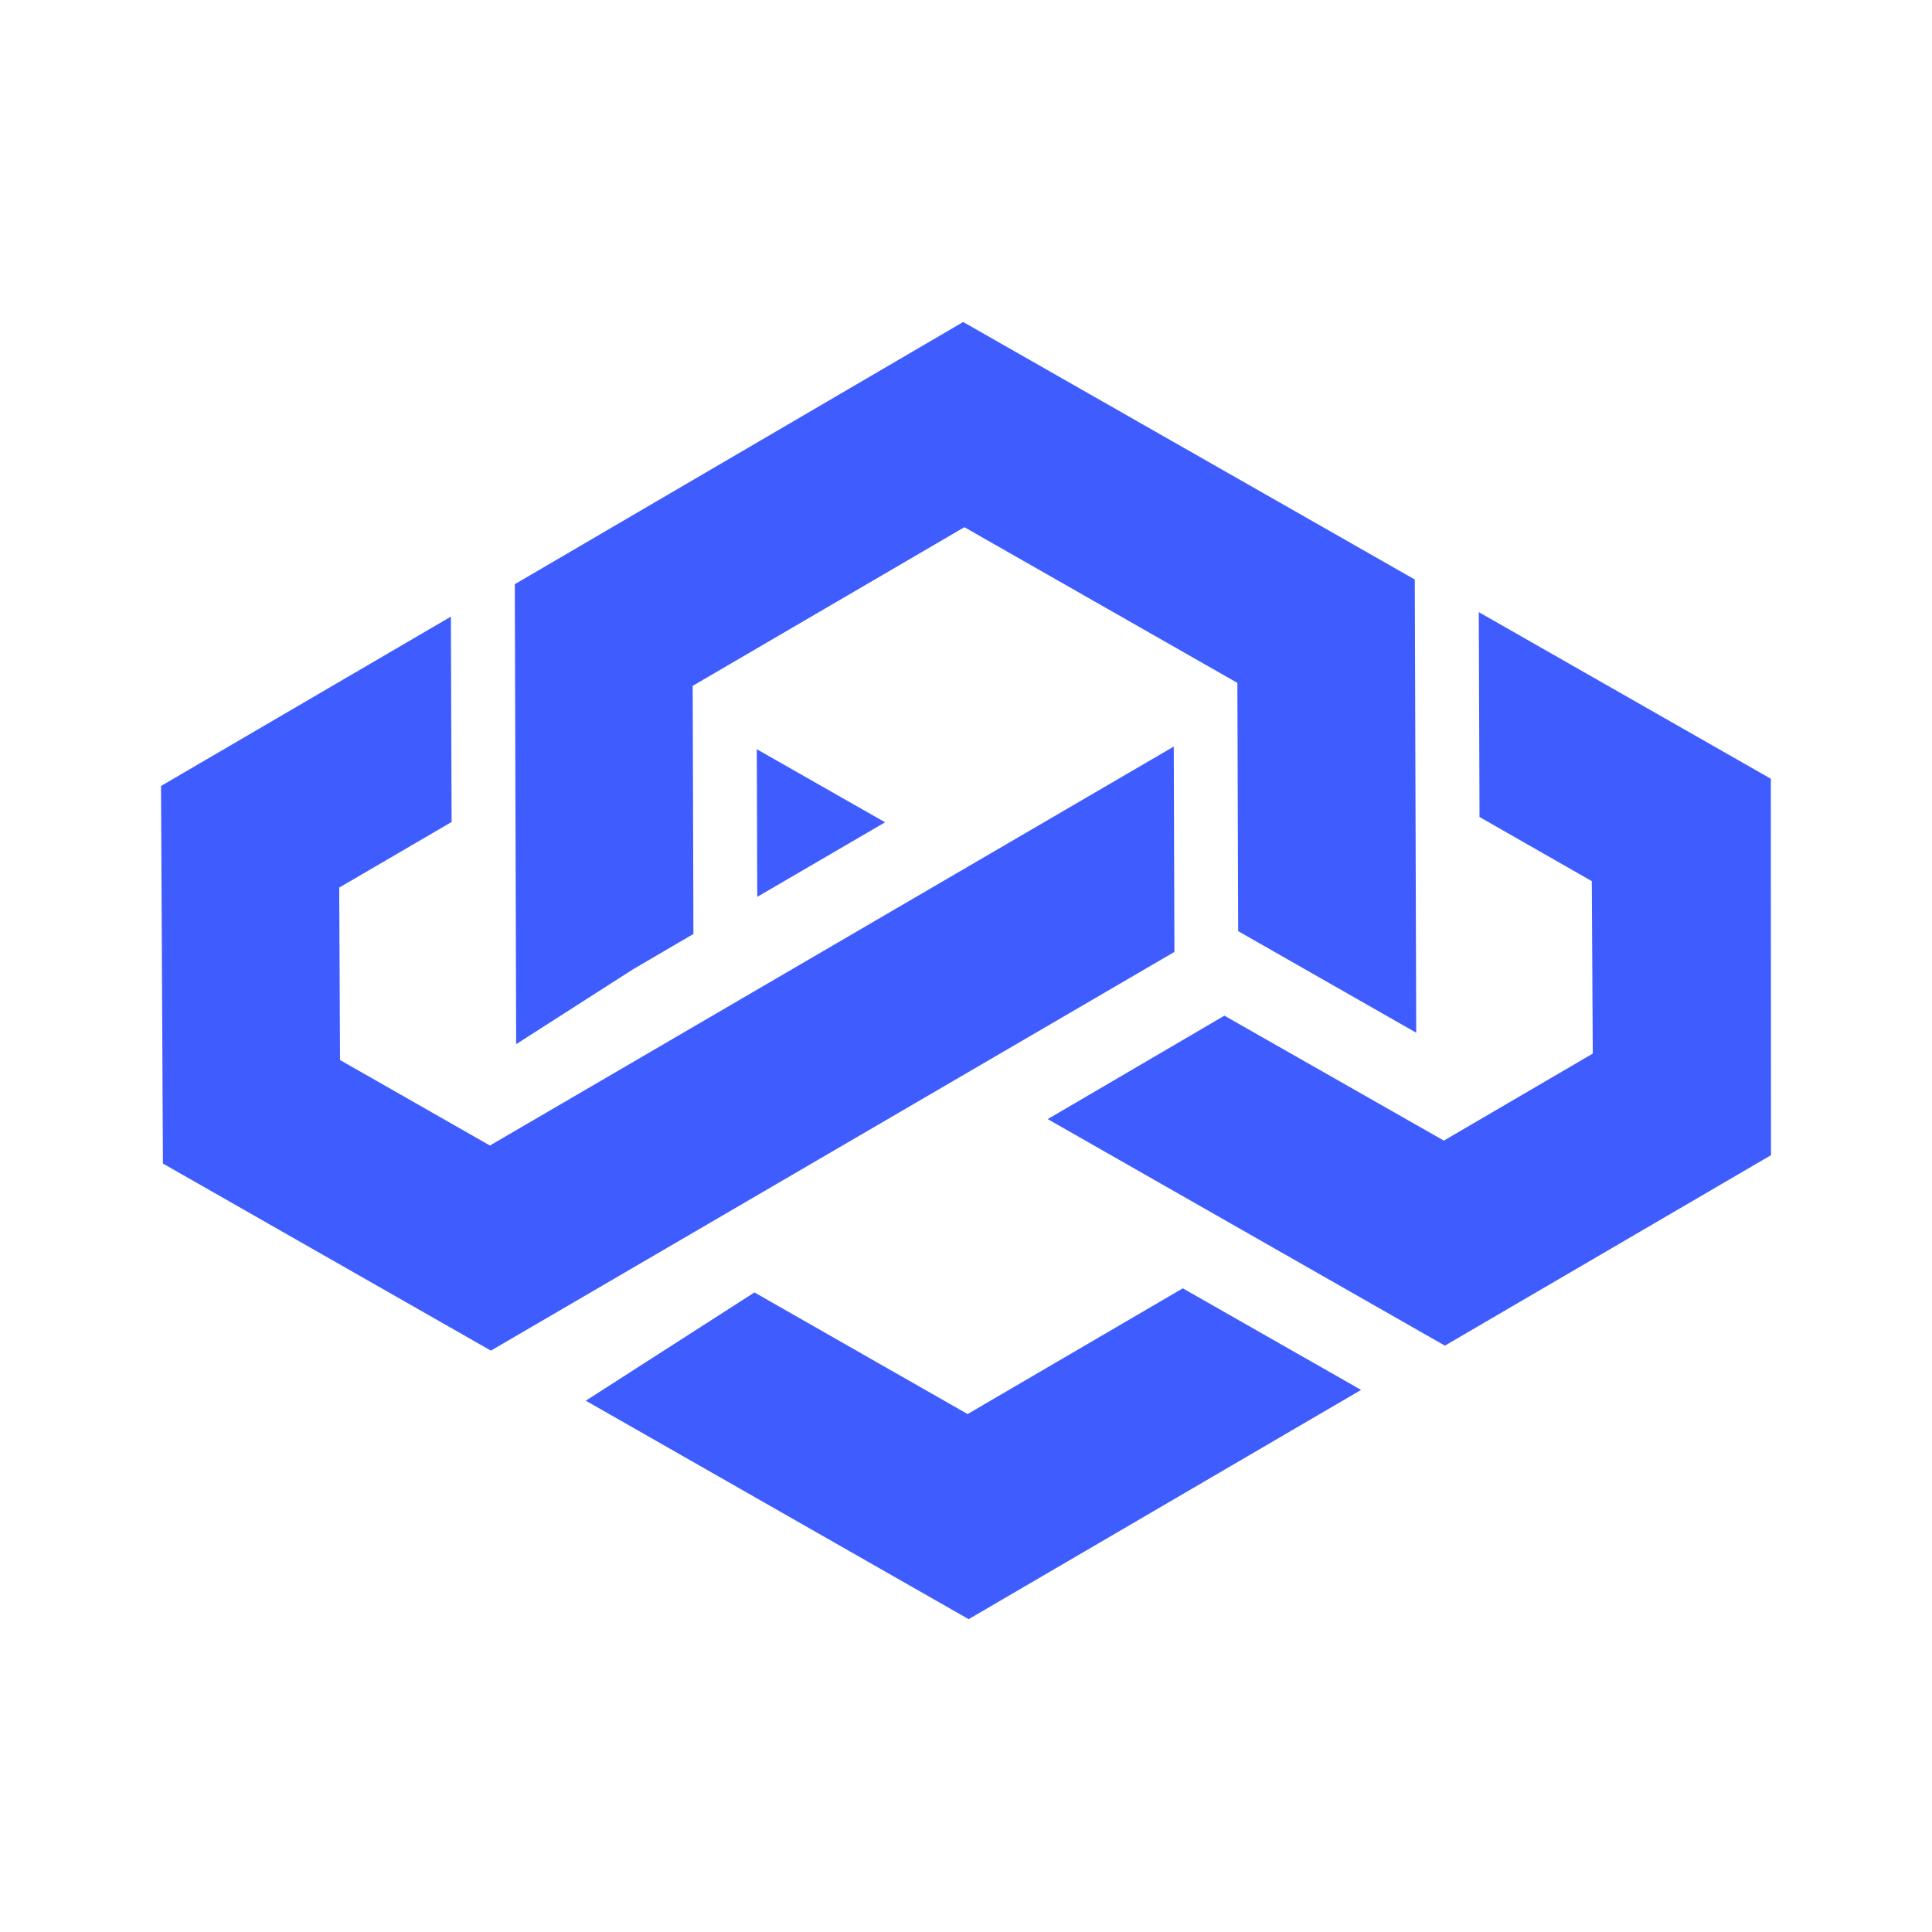
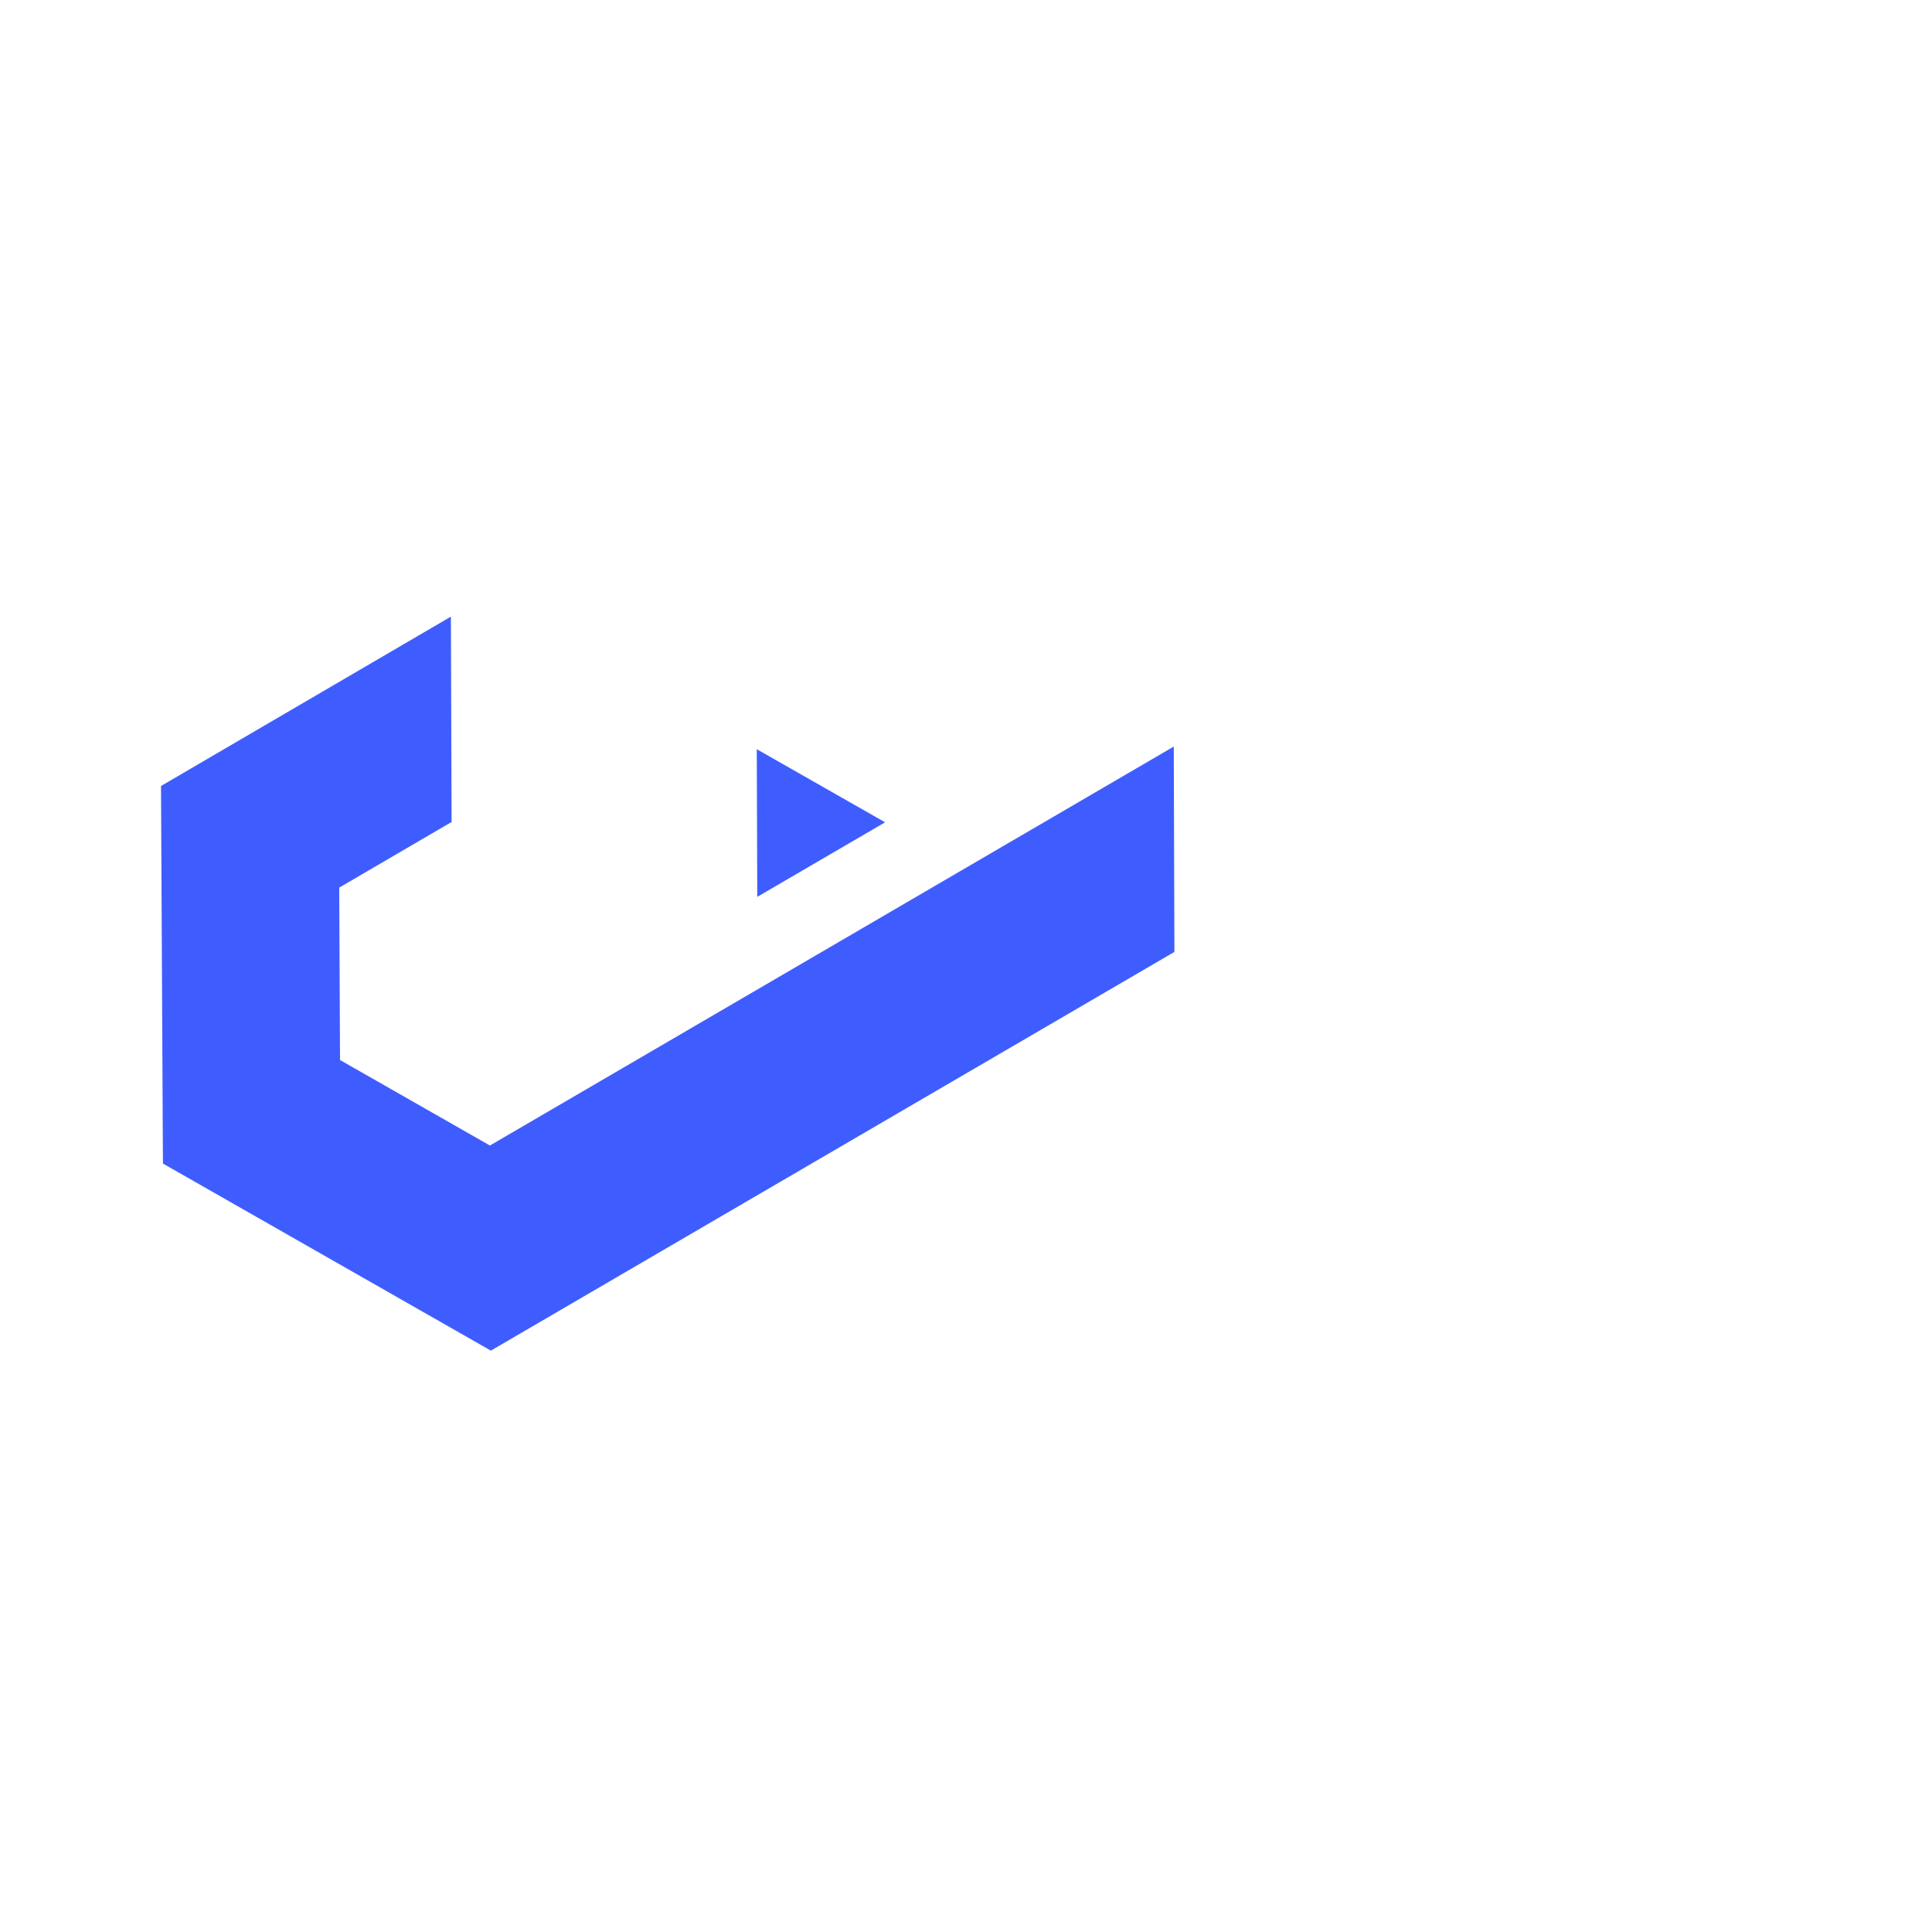
<svg xmlns="http://www.w3.org/2000/svg" width="24" height="24" viewBox="0 0 24 24" fill="none">
-   <path d="M7.277 17.4L9.372 16.055L12.02 17.566L14.693 16.004L16.908 17.266L12.033 20.114L7.277 17.4Z" fill="#3F5DFF" />
-   <path d="M6.395 7.257L11.965 4L17.575 7.199L17.593 12.829L15.381 11.567L15.371 8.483L11.98 6.549L8.605 8.52L8.614 11.602L7.862 12.042L6.412 12.971L6.395 7.257Z" fill="#3F5DFF" />
  <path d="M9.401 9.307L10.995 10.215L9.407 11.141L9.401 9.307Z" fill="#3F5DFF" />
-   <path d="M13.015 13.902L15.21 12.617L17.936 14.169L19.786 13.088L19.774 10.946L18.379 10.149L18.37 7.604L21.998 9.674L22 14.35L17.949 16.716L13.015 13.902Z" fill="#3F5DFF" />
  <path d="M2.024 14.454L2 9.764L5.601 7.66L5.61 10.211L4.214 11.026L4.224 13.168L6.086 14.23L14.581 9.274L14.589 11.825L6.098 16.778L2.024 14.454Z" fill="#3F5DFF" />
</svg>